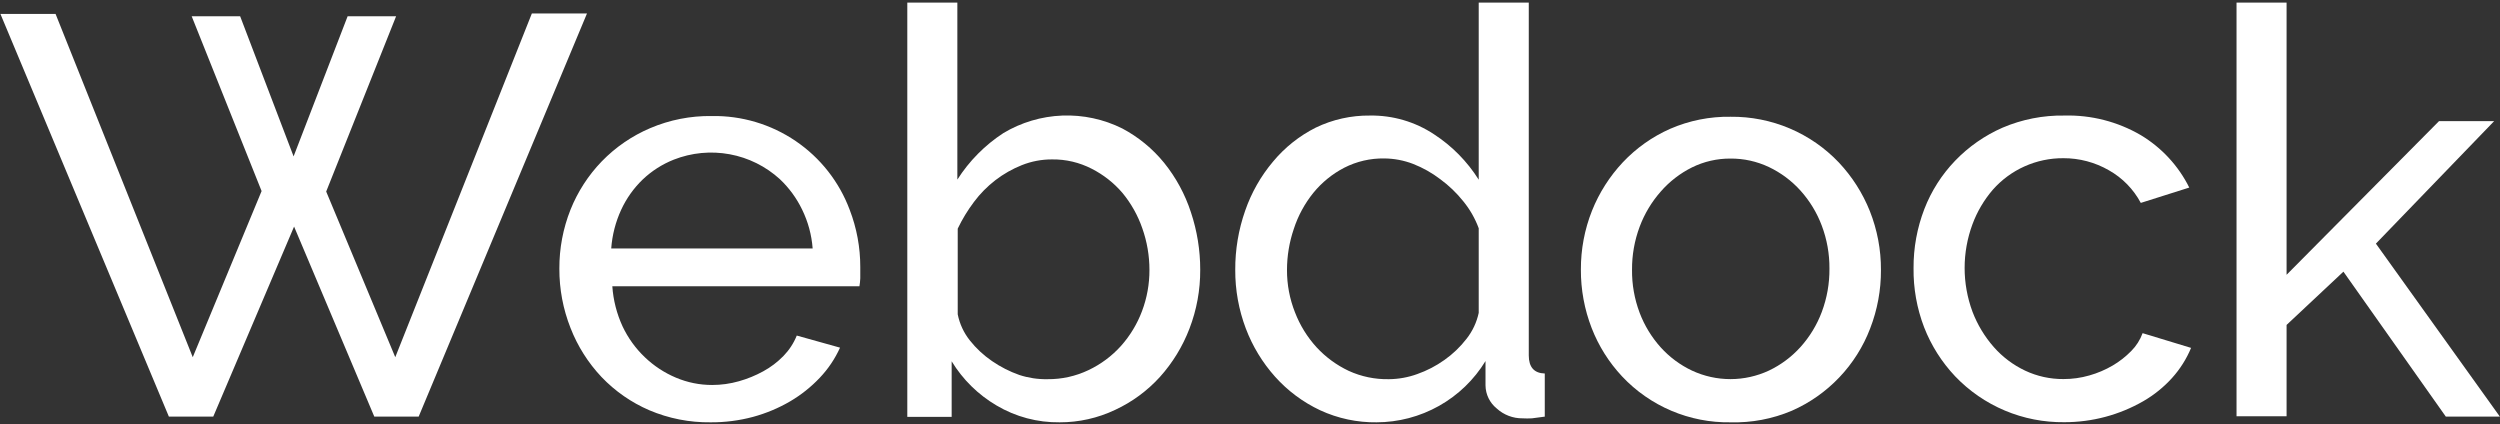
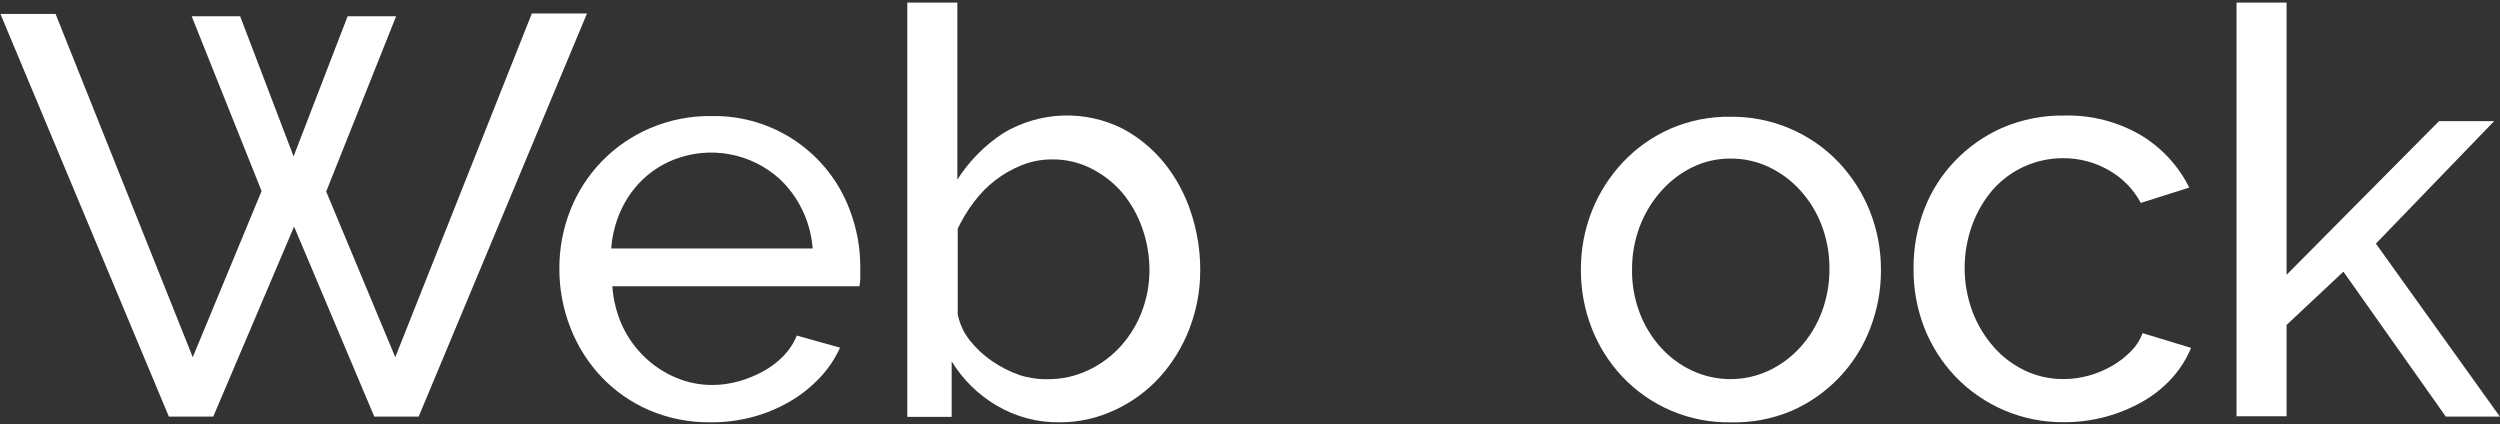
<svg xmlns="http://www.w3.org/2000/svg" width="271" height="46" viewBox="0 0 271 46" fill="none">
  <rect x="0" y="0" width="271" height="46" fill="#333333" stroke="none" />
  <path d="M20.777 1.76H26.031L31.825 16.953L37.684 1.76H42.939L35.359 20.764L42.847 38.72L57.653 1.459H63.63L45.383 45.163H40.574L31.878 24.562L23.115 45.163H18.307L0.046 1.511H6.024L20.895 38.72L28.357 20.712L20.777 1.76Z" fill="white" />
  <path d="M77.043 45.779C74.755 45.81 72.487 45.364 70.382 44.469C68.431 43.629 66.671 42.404 65.206 40.868C63.752 39.328 62.61 37.523 61.843 35.55C61.035 33.502 60.625 31.32 60.635 29.12C60.624 26.932 61.035 24.762 61.843 22.728C62.623 20.78 63.774 19.001 65.233 17.49C66.726 15.952 68.513 14.727 70.488 13.888C72.592 12.992 74.861 12.546 77.148 12.578C80.392 12.52 83.575 13.468 86.255 15.291C88.936 17.114 90.982 19.722 92.111 22.755C92.87 24.728 93.257 26.823 93.254 28.936C93.254 29.39 93.254 29.801 93.254 30.167C93.243 30.457 93.212 30.746 93.162 31.032H66.376C66.479 32.541 66.857 34.019 67.492 35.393C68.082 36.64 68.897 37.767 69.896 38.72C70.872 39.656 72.012 40.406 73.26 40.933C74.506 41.462 75.846 41.734 77.201 41.732C78.183 41.731 79.16 41.595 80.104 41.326C81.018 41.068 81.899 40.708 82.731 40.252C83.542 39.811 84.282 39.25 84.925 38.589C85.547 37.952 86.038 37.2 86.37 36.375L91.06 37.685C90.517 38.887 89.775 39.989 88.867 40.946C87.924 41.944 86.845 42.804 85.661 43.5C84.398 44.239 83.041 44.807 81.628 45.19C80.133 45.59 78.591 45.789 77.043 45.779ZM88.091 26.932C87.982 25.467 87.594 24.036 86.948 22.715C86.353 21.483 85.538 20.37 84.544 19.428C83.019 18.034 81.13 17.096 79.096 16.721C77.061 16.346 74.961 16.549 73.036 17.306C71.788 17.801 70.646 18.53 69.673 19.454C68.695 20.395 67.902 21.51 67.335 22.741C66.726 24.063 66.361 25.482 66.257 26.932H88.091Z" fill="white" />
  <path d="M114.865 45.779C112.463 45.811 110.099 45.181 108.034 43.959C106.036 42.788 104.361 41.141 103.16 39.165V45.19H98.352V0.28H103.777V19.467C105.061 17.45 106.763 15.731 108.769 14.425C110.702 13.267 112.896 12.614 115.149 12.527C117.402 12.44 119.641 12.921 121.657 13.927C123.402 14.852 124.943 16.117 126.189 17.647C127.476 19.241 128.459 21.057 129.093 23.003C129.765 25.014 130.106 27.119 130.104 29.238C130.117 31.422 129.72 33.59 128.935 35.629C128.198 37.556 127.111 39.332 125.729 40.868C124.368 42.365 122.719 43.576 120.882 44.43C119.003 45.323 116.947 45.784 114.865 45.779ZM113.551 41.103C115.087 41.119 116.606 40.783 117.992 40.121C119.328 39.489 120.524 38.599 121.512 37.502C122.502 36.392 123.277 35.108 123.798 33.717C124.333 32.293 124.605 30.784 124.6 29.264C124.601 27.725 124.339 26.197 123.825 24.745C123.342 23.348 122.612 22.048 121.67 20.908C120.742 19.824 119.608 18.934 118.333 18.288C117.01 17.608 115.539 17.262 114.05 17.28C112.931 17.274 111.82 17.483 110.779 17.896C109.754 18.303 108.791 18.85 107.915 19.52C107.031 20.199 106.244 20.997 105.577 21.89C104.896 22.795 104.306 23.764 103.817 24.785V34.07C104.023 35.104 104.473 36.074 105.13 36.899C105.813 37.763 106.624 38.518 107.534 39.139C108.449 39.769 109.443 40.276 110.49 40.645C111.477 40.969 112.512 41.124 113.551 41.103Z" fill="white" />
-   <path d="M149.258 45.779C147.132 45.81 145.025 45.363 143.097 44.469C141.245 43.598 139.587 42.364 138.223 40.841C136.849 39.305 135.771 37.529 135.044 35.603C134.279 33.577 133.891 31.428 133.901 29.264C133.888 27.075 134.253 24.899 134.978 22.833C135.649 20.891 136.673 19.088 137.999 17.516C139.27 15.984 140.844 14.731 142.624 13.836C144.457 12.95 146.472 12.502 148.509 12.526C150.974 12.489 153.392 13.197 155.446 14.556C157.401 15.827 159.055 17.507 160.293 19.48V0.28H165.719V38.523C165.719 39.798 166.297 40.453 167.453 40.488V45.163L166.06 45.347C165.724 45.366 165.386 45.366 165.049 45.347C164.009 45.36 163.003 44.976 162.238 44.273C161.866 43.972 161.564 43.593 161.356 43.163C161.147 42.733 161.035 42.262 161.029 41.784V39.139C159.795 41.163 158.059 42.837 155.988 44C153.918 45.163 151.582 45.776 149.205 45.779H149.258ZM150.572 41.103C151.612 41.093 152.642 40.907 153.62 40.553C154.672 40.184 155.668 39.668 156.575 39.021C157.489 38.377 158.299 37.6 158.98 36.716C159.625 35.893 160.074 34.935 160.293 33.913V24.745C159.903 23.687 159.339 22.7 158.625 21.825C157.903 20.919 157.063 20.113 156.129 19.428C155.226 18.738 154.231 18.178 153.173 17.765C152.179 17.384 151.124 17.184 150.059 17.175C148.549 17.15 147.055 17.497 145.711 18.184C144.425 18.852 143.29 19.774 142.374 20.895C141.429 22.064 140.708 23.395 140.246 24.824C139.758 26.258 139.509 27.762 139.51 29.277C139.505 30.846 139.799 32.401 140.377 33.861C140.914 35.257 141.707 36.54 142.716 37.646C143.701 38.712 144.883 39.579 146.197 40.2C147.56 40.824 149.046 41.132 150.545 41.103H150.572Z" fill="white" />
  <path d="M187.579 45.779C185.382 45.812 183.202 45.386 181.179 44.528C179.157 43.671 177.336 42.402 175.834 40.802C174.41 39.282 173.291 37.504 172.537 35.563C171.754 33.542 171.357 31.392 171.368 29.225C171.358 27.037 171.768 24.867 172.576 22.833C173.352 20.895 174.484 19.119 175.913 17.595C177.362 16.057 179.104 14.824 181.037 13.967C183.107 13.066 185.347 12.619 187.605 12.657C189.801 12.634 191.979 13.065 194 13.921C196.021 14.777 197.842 16.042 199.35 17.634C200.779 19.158 201.911 20.935 202.687 22.873C203.495 24.907 203.905 27.076 203.895 29.264C203.906 31.431 203.509 33.581 202.726 35.603C201.974 37.575 200.836 39.379 199.379 40.91C197.923 42.441 196.176 43.669 194.24 44.522C192.136 45.414 189.864 45.843 187.579 45.779ZM176.912 29.238C176.894 30.834 177.175 32.419 177.739 33.913C178.263 35.292 179.038 36.562 180.025 37.659C180.977 38.712 182.129 39.567 183.415 40.174C184.718 40.781 186.14 41.096 187.579 41.096C189.018 41.096 190.44 40.781 191.744 40.174C193.044 39.556 194.21 38.688 195.172 37.62C196.176 36.505 196.961 35.212 197.485 33.809C198.047 32.305 198.328 30.711 198.312 29.107C198.323 27.524 198.042 25.952 197.485 24.47C196.96 23.067 196.176 21.774 195.172 20.659C194.209 19.591 193.044 18.723 191.744 18.105C190.442 17.491 189.019 17.177 187.579 17.189C186.135 17.181 184.71 17.508 183.415 18.145C182.123 18.787 180.971 19.677 180.025 20.764C179.037 21.885 178.262 23.177 177.739 24.575C177.182 26.066 176.901 27.646 176.912 29.238Z" fill="white" />
  <path d="M207.429 29.054C207.417 26.87 207.813 24.702 208.598 22.663C209.35 20.713 210.485 18.932 211.935 17.424C213.398 15.902 215.148 14.682 217.085 13.836C219.197 12.935 221.475 12.489 223.772 12.526C226.679 12.449 229.551 13.184 232.061 14.648C234.321 16.004 236.145 17.976 237.316 20.332L232.061 21.995C231.272 20.512 230.073 19.285 228.606 18.459C227.105 17.594 225.401 17.142 223.667 17.149C222.221 17.14 220.79 17.44 219.471 18.03C218.152 18.619 216.975 19.485 216.021 20.567C215.068 21.675 214.32 22.944 213.814 24.313C212.683 27.369 212.683 30.727 213.814 33.782C214.349 35.189 215.132 36.488 216.126 37.62C217.07 38.692 218.223 39.561 219.515 40.173C220.817 40.788 222.24 41.101 223.68 41.09C224.631 41.093 225.578 40.961 226.491 40.697C227.375 40.448 228.222 40.087 229.014 39.623C229.751 39.191 230.427 38.663 231.024 38.052C231.571 37.503 231.993 36.841 232.258 36.114L237.513 37.711C237.017 38.907 236.319 40.01 235.451 40.972C234.55 41.967 233.5 42.815 232.337 43.487C229.729 44.987 226.77 45.773 223.759 45.766C221.551 45.791 219.361 45.362 217.327 44.506C215.293 43.649 213.457 42.384 211.935 40.789C210.481 39.25 209.338 37.444 208.572 35.472C207.788 33.424 207.4 31.246 207.429 29.054Z" fill="white" />
  <path d="M265.128 45.163L254.027 29.447L247.865 35.223V45.124H242.44V0.28H247.865V29.788L264.392 13.128H270.369L257.548 26.409L270.987 45.163H265.128Z" fill="white" />
</svg>